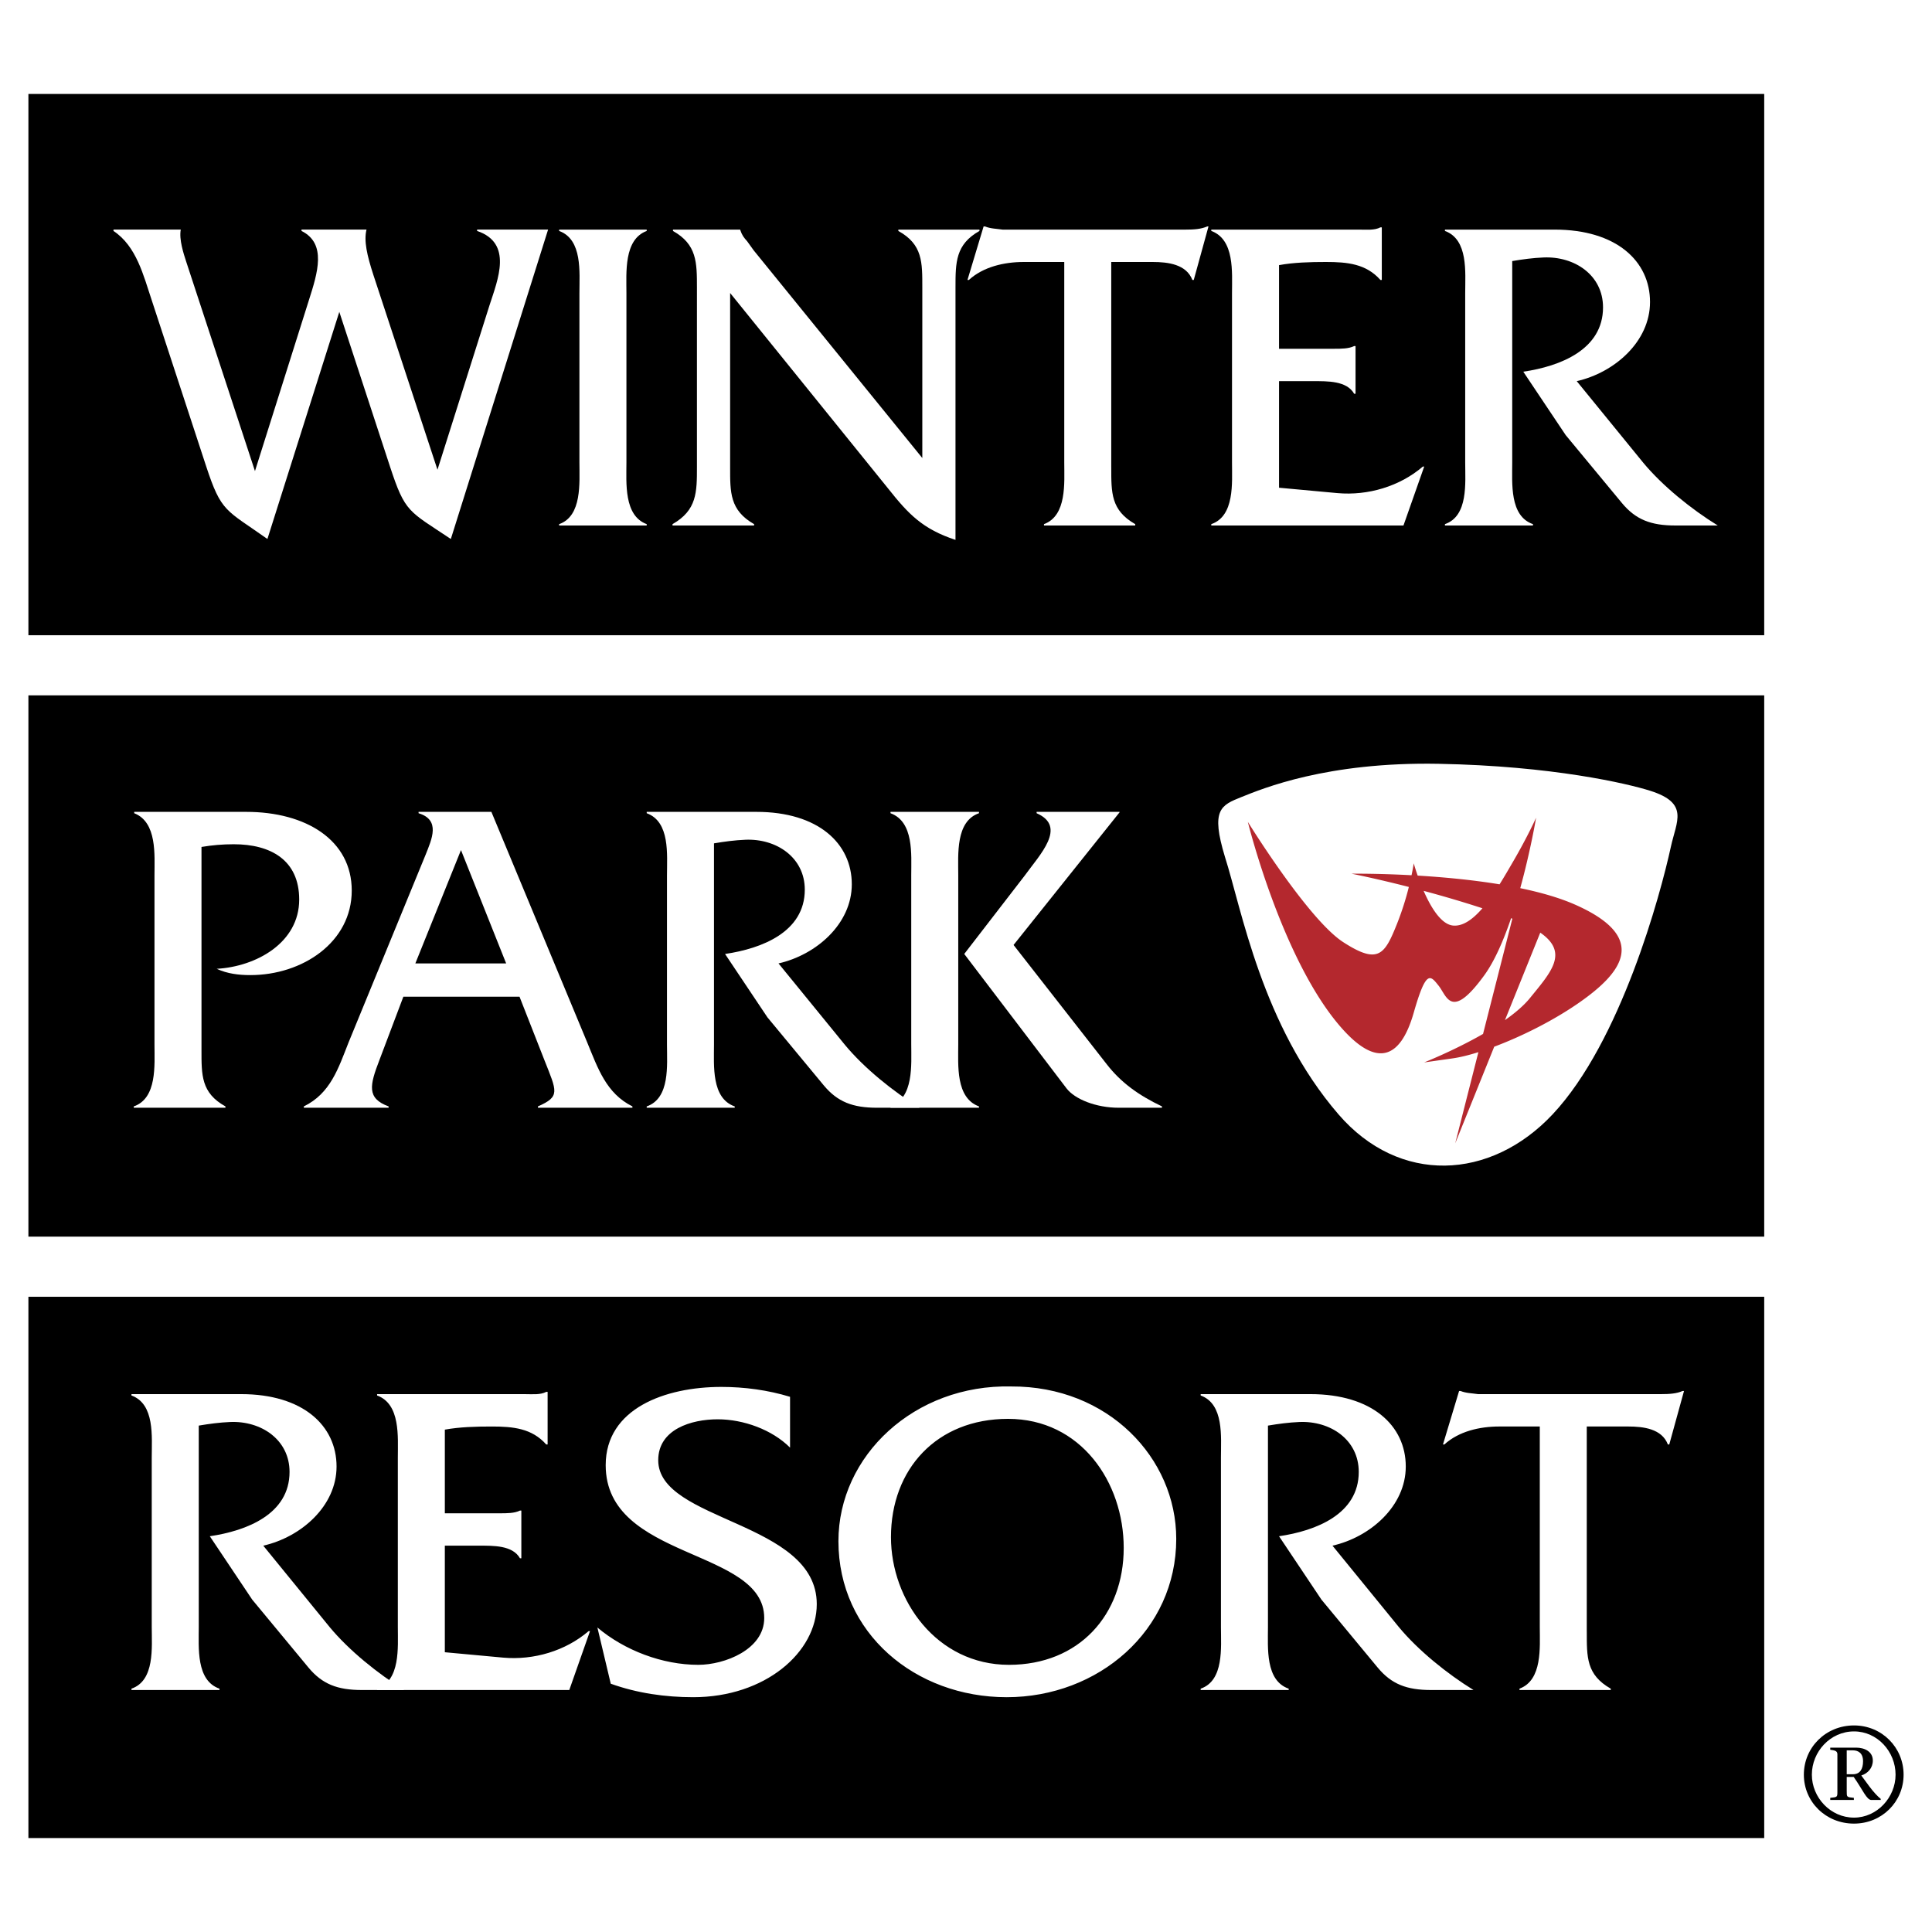
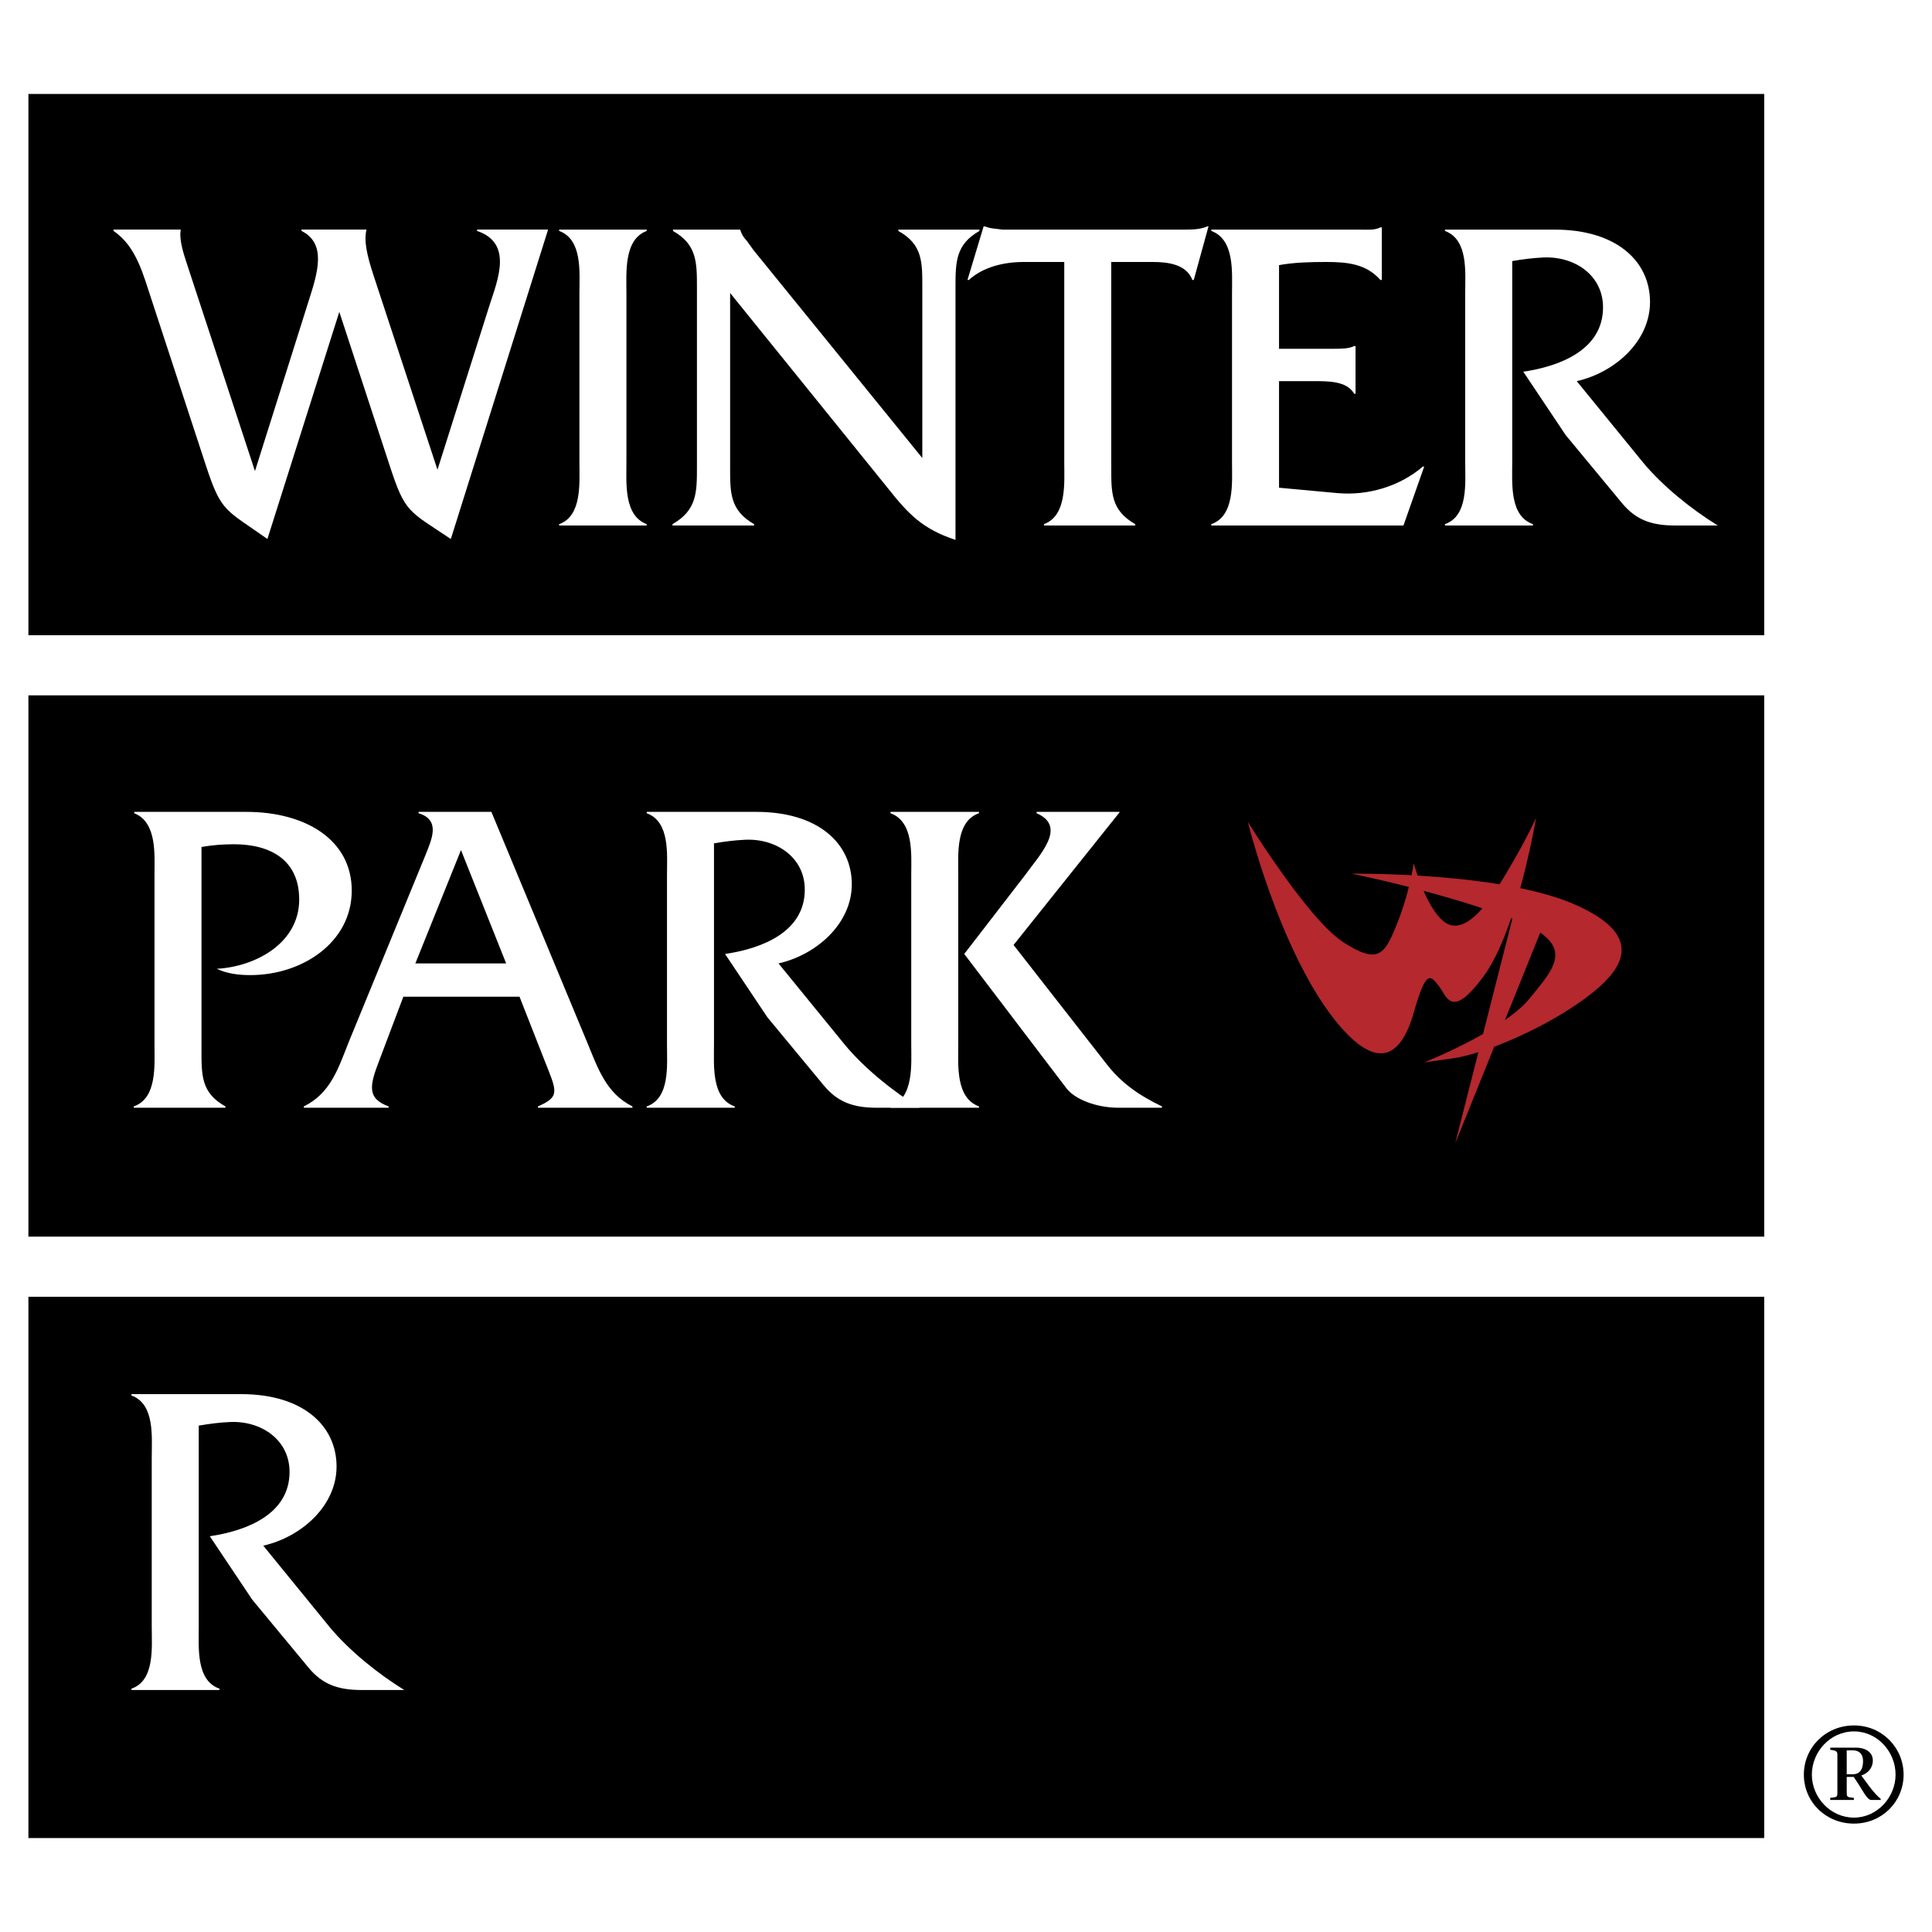
<svg xmlns="http://www.w3.org/2000/svg" width="2500" height="2500" viewBox="0 0 192.756 192.756">
  <g fill-rule="evenodd" clip-rule="evenodd">
    <path fill="#fff" d="M0 0h192.756v192.756H0V0z" />
    <path d="M176.016 63.376H2.834V9.374h173.182v54.002zM176.016 123.379H2.834V69.376h173.182v54.003zM176.016 183.383H2.834v-54.004h173.182v54.004z" />
    <path d="M26.68 53.775c-4.185-2.961-4.598-2.647-6.116-7.268l-5.426-16.556c-.827-2.467-1.517-5.384-3.816-6.909v-.135h6.713c-.184.987.276 2.378.552 3.23L25.438 47l5.38-17.049c.874-2.736 1.793-5.653-.736-6.909v-.135h6.484c-.276 1.122.046 2.557.689 4.531l6.392 19.427 5.196-16.421c.827-2.557 2.345-6.191-1.242-7.402v-.135h7.082L44.98 53.775c-4.23-2.827-4.552-2.603-6.069-7.224l-5.058-15.434-7.173 22.658zM57.809 29.234c0-2.064.322-5.339-2.023-6.191v-.135h8.736v.135c-2.299.852-2.023 4.172-2.023 6.191v16.914c0 2.019-.276 5.294 2.023 6.146v.135h-8.736v-.135c2.299-.808 2.023-4.128 2.023-6.146V29.234zM72.845 46.596c0 2.513-.046 4.308 2.391 5.698v.135h-8.139v-.135c2.437-1.391 2.437-3.186 2.437-5.698V28.695c0-2.512 0-4.307-2.391-5.653v-.135h6.713v.044c.184.539.368.763.69 1.122l.644.897 16.829 20.728V28.695c0-2.512.046-4.307-2.391-5.653v-.135h8.093v.135c-2.391 1.346-2.391 3.141-2.391 5.653v25.169c-3.265-1.077-4.689-2.558-6.713-5.115L72.845 29.234v17.362z" fill="#fff" />
    <path d="M110.871 46.596c0 2.558-.047 4.308 2.391 5.698v.135h-9.104v-.135c2.299-.853 2.023-4.128 2.023-6.146v-20.01h-4.047c-1.979 0-4.047.494-5.472 1.794h-.138l1.61-5.339h.137c.553.225 1.15.225 1.748.314h18.3c.781 0 1.518-.045 2.115-.314h.137l-1.471 5.339h-.137c-.6-1.57-2.438-1.794-3.955-1.794h-4.139v20.458h.002zM127.609 48.66l5.838.538c3.035.269 6.209-.672 8.508-2.647h.137l-2.068 5.878H120.85v-.135c2.344-.808 2.068-4.128 2.068-6.146V29.234c0-2.064.275-5.339-2.068-6.191v-.135h14.713c.783 0 1.564.09 2.162-.225h.137v5.249h-.137c-1.426-1.615-3.311-1.794-5.426-1.794-1.609 0-3.219.045-4.689.314v8.345h5.471c.736 0 1.471 0 2.023-.269h.139v4.756h-.139c-.736-1.302-2.668-1.256-4.094-1.256h-3.4V48.66h-.001zM155.105 22.908c6.16 0 9.518 3.141 9.518 7.223 0 3.948-3.541 7.044-7.311 7.896l6.621 8.121c1.932 2.333 4.828 4.666 7.449 6.281h-4.23c-2.438 0-3.955-.583-5.334-2.244l-5.609-6.775-4.23-6.326c3.678-.539 7.955-2.198 7.955-6.416 0-3.23-2.852-5.115-5.932-4.98-1.059.044-2.07.179-3.127.359v20.1c0 2.063-.277 5.339 2.068 6.146v.135h-8.781v-.135c2.344-.808 2.021-4.128 2.021-6.146V29.234c0-2.064.322-5.339-2.021-6.191v-.135h10.943zM24.564 81c5.978 0 10.53 2.827 10.53 7.851 0 5.16-4.92 8.435-10.116 8.435-1.15 0-2.299-.135-3.357-.627 3.955-.225 8.23-2.603 8.23-6.91 0-3.948-2.851-5.518-6.529-5.518-1.104 0-2.161.09-3.219.269v20.233c0 2.514-.046 4.309 2.391 5.654v.133h-9.15v-.133c2.345-.809 2.069-4.129 2.069-6.146V87.326c0-2.019.276-5.294-2.023-6.191V81h11.174zM50.498 96.119H41.44l4.552-11.306 4.506 11.306zm1.334 3.32l2.483 6.326c1.241 3.141 1.609 3.633-.644 4.621v.133h9.426v-.133c-2.621-1.301-3.449-3.814-4.506-6.371L49.026 81h-7.265v.135c2.207.673 1.334 2.557.69 4.172l-7.679 18.709c-1.012 2.557-1.793 5.07-4.46 6.371v.133h8.46v-.133c-2.207-.809-1.885-2.109-.919-4.621l2.391-6.326h11.588v-.001zM75.465 81c6.161 0 9.519 3.141 9.519 7.224 0 3.948-3.541 7.043-7.312 7.896l6.622 8.121c1.931 2.332 4.828 4.666 7.449 6.279h-4.23c-2.437 0-3.955-.582-5.334-2.242l-5.61-6.775-4.23-6.325c3.679-.539 7.955-2.198 7.955-6.416 0-3.23-2.851-5.115-5.932-4.98-1.058.045-2.069.179-3.127.359v20.1c0 2.062-.276 5.338 2.069 6.146v.133h-8.782v-.133c2.345-.809 2.023-4.129 2.023-6.146V87.326c0-2.064.322-5.339-2.023-6.191V81h10.943z" fill="#fff" />
    <path d="M90.915 87.281c0-2.02.276-5.294-2.069-6.146V81h8.828v.135c-2.344.807-2.069 4.127-2.069 6.146v16.915c0 2.062-.275 5.338 2.069 6.191v.133h-8.828v-.133c2.345-.854 2.069-4.174 2.069-6.191V87.281zm11.312.089c1.518-2.109 4.275-4.89 1.195-6.236V81h8.277v.045L101.123 94.28l9.287 11.888c1.426 1.84 3.174 3.098 5.52 4.219v.133h-4.322c-2.254 0-4.369-.852-5.197-1.928L96.203 95.177l6.024-7.807zM24.059 139.092c6.162 0 9.519 3.141 9.519 7.223 0 3.947-3.541 7.045-7.312 7.896l6.622 8.121c1.931 2.332 4.828 4.666 7.449 6.281h-4.23c-2.437 0-3.955-.584-5.334-2.244l-5.61-6.775-4.23-6.324c3.678-.539 7.955-2.199 7.955-6.416 0-3.23-2.851-5.115-5.931-4.98-1.058.045-2.069.18-3.127.359v20.1c0 2.062-.276 5.338 2.069 6.146v.135h-8.783v-.135c2.346-.809 2.023-4.129 2.023-6.146v-16.914c0-2.064.322-5.34-2.023-6.191v-.135h10.943v-.001z" fill="#fff" />
-     <path d="M44.382 164.844l5.84.539c3.035.268 6.208-.674 8.506-2.648h.138l-2.069 5.879H37.623v-.135c2.345-.809 2.069-4.129 2.069-6.146v-16.914c0-2.064.276-5.34-2.069-6.191v-.135h14.714c.782 0 1.563.09 2.161-.225h.138v5.248h-.138c-1.426-1.615-3.311-1.793-5.426-1.793-1.609 0-3.219.045-4.69.312v8.346h5.472c.735 0 1.471 0 2.023-.27h.138v4.756h-.138c-.735-1.301-2.667-1.256-4.092-1.256h-3.403v10.633zM78.823 144.43c-1.794-1.795-4.645-2.826-7.22-2.826-2.621 0-5.932.988-5.932 4.084 0 6.146 15.818 6.057 15.818 14.355 0 4.801-5.15 9.287-12.323 9.287-2.805 0-5.61-.404-8.231-1.346l-1.333-5.607c2.713 2.287 6.483 3.723 10.07 3.723 2.621 0 6.575-1.525 6.575-4.666 0-6.998-15.817-5.742-15.817-15.254 0-5.652 5.931-7.807 11.541-7.807 2.299 0 4.644.314 6.852.988v5.069zM100.572 141.559c7.264 0 11.541 6.326 11.541 12.877 0 6.684-4.461 11.664-11.449 11.664-7.22 0-11.772-6.461-11.772-12.74 0-6.776 4.552-11.801 11.68-11.801zm.321-3.231c-9.656-.225-17.243 6.91-17.243 15.434 0 9.197 7.679 15.568 16.784 15.568 9.15 0 16.92-6.641 16.92-15.793 0-8.074-6.805-15.254-16.461-15.209zM130.736 139.092c6.16 0 9.518 3.141 9.518 7.223 0 3.947-3.541 7.045-7.311 7.896l6.621 8.121c1.932 2.332 4.828 4.666 7.449 6.281h-4.23c-2.438 0-3.955-.584-5.334-2.244l-5.609-6.775-4.23-6.324c3.678-.539 7.953-2.199 7.953-6.416 0-3.23-2.85-5.115-5.93-4.98-1.059.045-2.07.18-3.129.359v20.1c0 2.062-.275 5.338 2.07 6.146v.135h-8.783v-.135c2.346-.809 2.023-4.129 2.023-6.146v-16.914c0-2.064.322-5.34-2.023-6.191v-.135h10.945v-.001zM158.314 162.779c0 2.559-.047 4.309 2.391 5.699v.135H151.6v-.135c2.301-.854 2.025-4.129 2.025-6.146v-20.01h-4.047c-1.979 0-4.047.492-5.473 1.793h-.139l1.609-5.338h.139c.553.225 1.15.225 1.748.314h18.3c.781 0 1.518-.045 2.115-.314h.137l-1.471 5.338h-.139c-.598-1.568-2.436-1.793-3.953-1.793h-4.139v20.457h.002zM143.531 76.205c11.377.211 18.854 1.979 21.105 2.689 3.93 1.242 2.623 3.029 2.068 5.587-1.035 4.759-4.986 19.429-11.793 26.691-6.209 6.621-15.312 7.035-21.377 0-7.637-8.857-9.66-20.484-11.314-25.657-1.449-4.758-.414-5.172 1.654-6 2.071-.827 8.485-3.517 19.657-3.31z" fill="#fff" />
    <path d="M157.188 90.274c-1.574-.7-3.482-1.241-5.512-1.662 1.031-3.737 1.58-7.028 1.58-7.028s-.828 1.862-2.275 4.345c-.398.683-.861 1.492-1.369 2.3-2.801-.46-5.695-.722-8.172-.871-.252-.719-.391-1.223-.391-1.223s-.066.454-.219 1.188c-3.477-.188-5.988-.153-5.988-.153s2.328.453 5.719 1.322a29.02 29.02 0 0 1-1.168 3.644c-1.24 3.104-1.861 4.138-5.379 1.862s-9.518-12-9.518-12 3.311 13.449 9.104 20.277c3.91 4.607 6.207 3.104 7.449-1.242s1.654-3.725 2.482-2.689c.828 1.033 1.242 3.518 4.553-1.035 1.039-1.43 1.936-3.514 2.678-5.699l.125.049-2.924 11.498c-2.912 1.67-5.879 2.842-5.879 2.842l2.896-.412c.701-.102 1.562-.312 2.52-.613l-2.312 9.096 3.891-9.641c2.725-1.021 5.912-2.602 8.523-4.43 4.136-2.897 7.035-6.414-.414-9.725zm-12.208 2.069c-1.209-.11-2.242-1.853-2.945-3.463 1.793.482 3.797 1.062 5.867 1.738-.927 1.072-1.925 1.816-2.922 1.725zm7.655 7.243c-.611.752-1.492 1.494-2.486 2.193l3.523-8.729c2.9 2.007 1.057 3.958-1.037 6.536z" fill="#b4282e" />
    <path d="M184.248 174.631h.596c.568 0 1.033.283 1.033 1.092 0 .754-.291 1.293-1.004 1.293h-.625v-2.385zm-1.644-.057c.32.057.713.057.713.439v3.676c0 .611.016.611-.713.682v.213h2.357v-.213c-.729-.07-.713-.07-.713-.682v-1.404h.697c.932 1.334 1.295 2.299 1.762 2.299h.93v-.113c-.275-.213-.727-.695-1.105-1.205l-.828-1.123c.654-.213 1.148-.752 1.148-1.49 0-.895-.814-1.291-1.674-1.291h-2.574v.212zm7.318 2.485c0-2.713-2.168-4.912-4.947-4.912-2.822 0-5.004 2.199-5.004 4.912 0 2.711 2.182 4.883 5.004 4.883 2.779-.001 4.947-2.172 4.947-4.883zm-.801 0c0 2.271-1.848 4.285-4.146 4.285-2.355 0-4.205-2.014-4.205-4.285 0-2.287 1.834-4.316 4.205-4.316 2.328-.001 4.146 2.015 4.146 4.316z" />
  </g>
</svg>